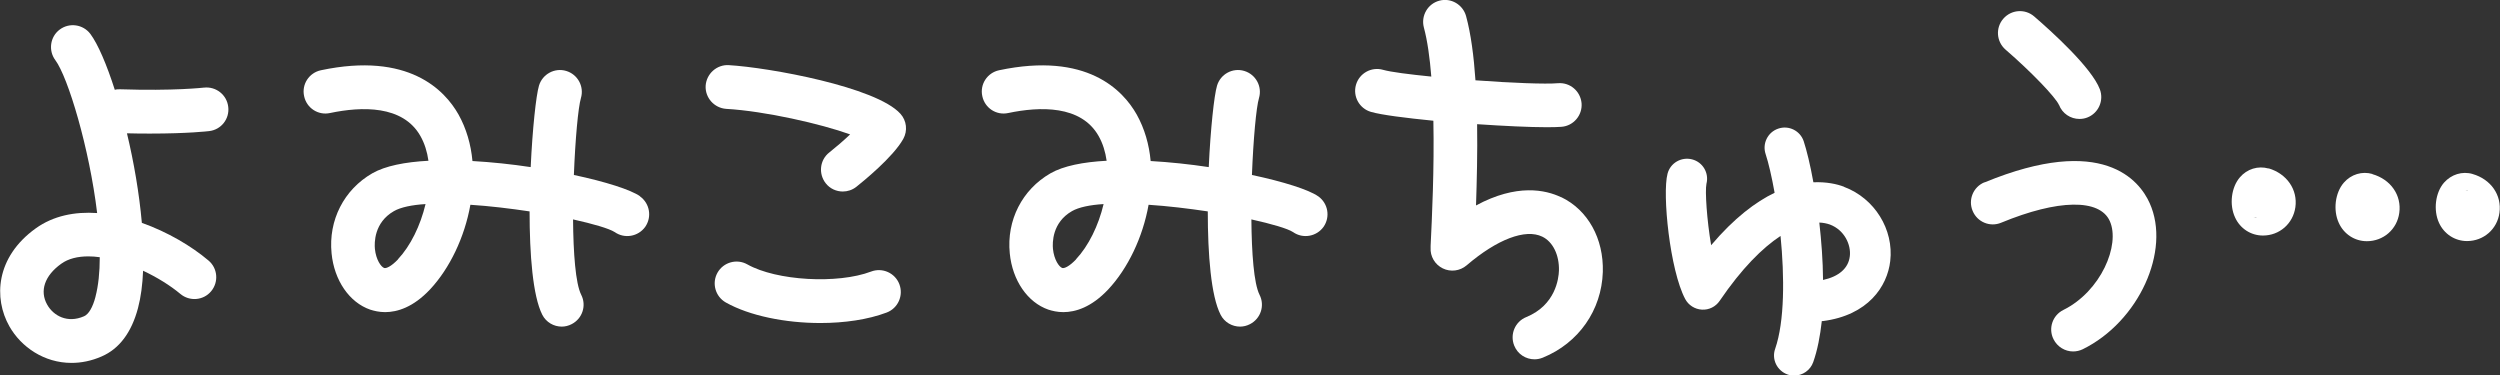
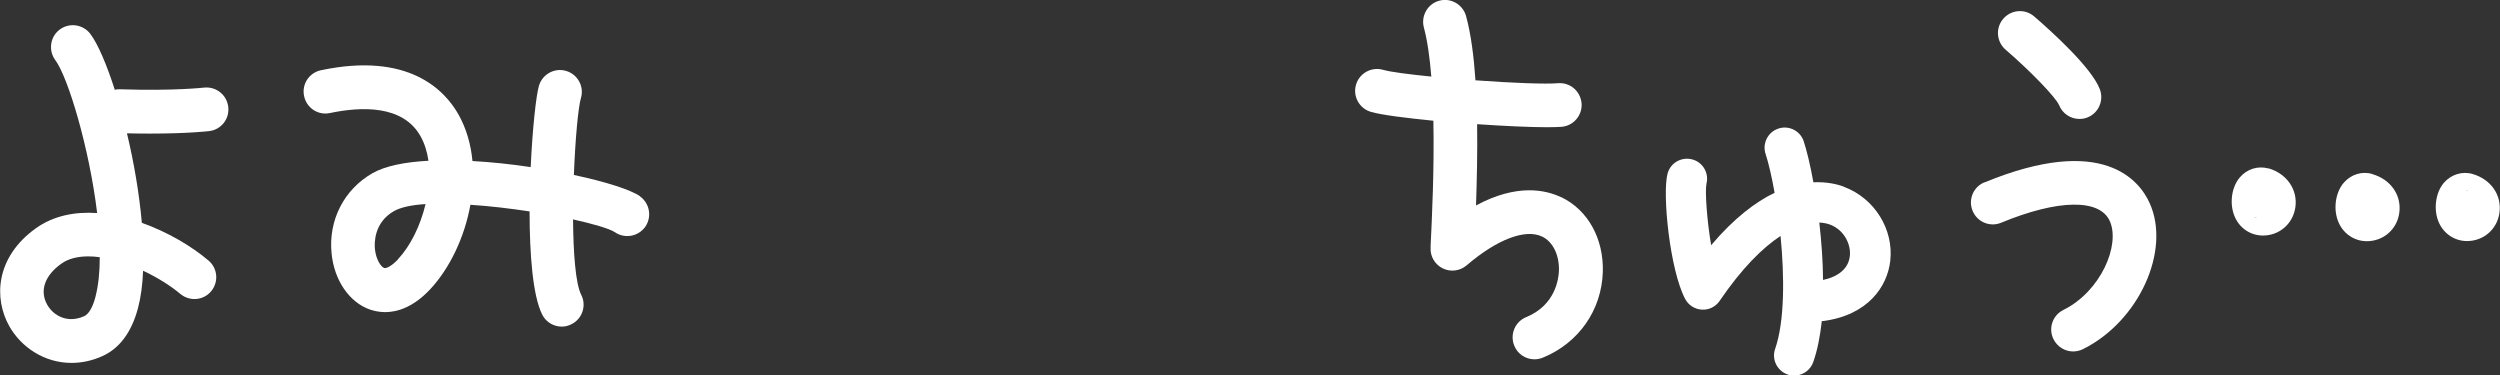
<svg xmlns="http://www.w3.org/2000/svg" viewBox="0 0 181.18 27.21">
  <rect x="0" y="0" width="181.18" height="27.21" fill="#333333" stroke="none" />
  <g fill="#fff">
-     <path d="m52.82 4.72c-.87-.05-1.62.62-1.68 1.49-.05.87.62 1.62 1.49 1.68 2.81.16 6.87 1.09 8.98 1.85-.47.45-1.02.92-1.51 1.31-.69.54-.8 1.54-.26 2.23.31.4.78.6 1.24.6.34 0 .69-.11.98-.34.44-.35 2.66-2.14 3.4-3.47.33-.59.25-1.33-.21-1.83-1.75-1.94-9.52-3.35-12.45-3.52z" />
-     <path d="m63.13 19.68c-2.42.92-6.86.67-8.97-.52-.76-.43-1.73-.16-2.16.6s-.16 1.73.6 2.16c1.72.97 4.33 1.49 6.85 1.49 1.75 0 3.46-.25 4.81-.76.82-.31 1.23-1.23.92-2.05s-1.23-1.23-2.05-.92z" />
    <path d="m46.38 14.22c-.67-.47-2.49-1.05-4.79-1.54.1-2.58.31-4.89.51-5.57.25-.84-.23-1.72-1.07-1.97-.83-.25-1.72.23-1.97 1.07-.21.71-.47 3.11-.6 5.9-1.39-.21-2.82-.36-4.22-.44-.11-1.2-.44-2.35-1.01-3.37-1-1.77-3.62-4.55-9.97-3.21-.86.18-1.41 1.02-1.22 1.88.18.86 1.02 1.41 1.88 1.22 2.29-.48 5.28-.58 6.55 1.67.3.53.49 1.14.58 1.79-1.69.09-3.13.37-4.07.91-2.05 1.18-3.19 3.4-2.95 5.8.19 1.96 1.29 3.56 2.8 4.08.28.09.65.18 1.08.18.88 0 2.04-.35 3.26-1.65 1.42-1.52 2.5-3.77 2.92-6.13 1.4.09 2.88.27 4.29.48 0 3.11.23 6.13.92 7.49.28.55.84.86 1.41.86.24 0 .49-.06.72-.18.78-.4 1.09-1.35.69-2.13-.41-.81-.57-3.02-.59-5.46 1.48.33 2.61.66 3.02.92.71.5 1.7.33 2.21-.38.5-.72.33-1.7-.38-2.21zm-17.53 4.57c-.51.54-.88.68-1.01.63-.23-.08-.59-.6-.67-1.38-.04-.43-.07-1.91 1.38-2.74.49-.28 1.3-.45 2.29-.51-.37 1.56-1.09 3.03-2 4z" />
-     <path d="m95.52 14.22c-.67-.47-2.49-1.05-4.79-1.54.1-2.58.31-4.89.51-5.57.25-.84-.23-1.72-1.07-1.97s-1.72.23-1.97 1.07c-.21.71-.47 3.11-.6 5.9-1.39-.21-2.82-.36-4.21-.44-.11-1.2-.44-2.35-1.01-3.37-1-1.77-3.62-4.55-9.97-3.21-.86.18-1.41 1.02-1.22 1.88.18.86 1.02 1.41 1.88 1.22 2.29-.48 5.28-.58 6.55 1.67.3.53.49 1.14.58 1.79-1.69.09-3.13.37-4.07.91-2.05 1.18-3.19 3.4-2.95 5.8.19 1.96 1.29 3.56 2.8 4.08.28.09.65.18 1.08.18.88 0 2.04-.35 3.26-1.65 1.42-1.52 2.5-3.77 2.92-6.13 1.39.09 2.88.27 4.29.48 0 3.11.23 6.13.93 7.49.28.55.84.86 1.41.86.24 0 .49-.06.72-.18.78-.4 1.09-1.35.69-2.13-.41-.81-.57-3.02-.59-5.46 1.48.33 2.62.66 3.02.92.71.5 1.7.33 2.21-.38.5-.72.33-1.7-.38-2.21zm-17.53 4.57c-.51.54-.88.68-1.01.63-.23-.08-.59-.6-.67-1.38-.04-.43-.07-1.91 1.38-2.74.49-.28 1.3-.45 2.29-.51-.37 1.56-1.09 3.03-2 4z" />
    <path d="m14.77 6.35s-2.16.25-6.06.12c-.14 0-.27 0-.39.04-.59-1.84-1.22-3.31-1.77-4.05-.53-.7-1.52-.84-2.22-.32s-.84 1.52-.32 2.22c.92 1.23 2.47 6.4 3.03 11.08-1.61-.11-3.17.19-4.45 1.11-2.91 2.09-3.06 5.07-1.91 7.1.85 1.5 2.52 2.65 4.5 2.65.7 0 1.44-.14 2.19-.47 1.27-.55 2.16-1.73 2.63-3.5.21-.79.33-1.71.37-2.71 1.02.48 1.97 1.07 2.7 1.68.67.56 1.67.48 2.23-.19s.48-1.67-.19-2.23c-1.24-1.05-2.97-2.07-4.83-2.73-.19-2.14-.58-4.41-1.08-6.49.61.02 1.19.02 1.71.02 2.71 0 4.17-.17 4.25-.18.87-.1 1.49-.89 1.38-1.76-.1-.87-.89-1.49-1.76-1.39zm-7.85 15.16c-.2.77-.5 1.27-.83 1.41-1.21.53-2.22-.04-2.67-.84-.56-.99-.19-2.1 1.01-2.96.52-.38 1.21-.54 1.97-.54.27 0 .55.02.83.06 0 1.08-.1 2.06-.31 2.86z" />
    <path d="m149.22 7.6c.24.63.84 1.02 1.48 1.02.19 0 .38-.03.56-.1.82-.31 1.23-1.23.92-2.05-.6-1.58-3.53-4.22-4.76-5.28-.66-.57-1.66-.5-2.24.17-.57.66-.5 1.66.17 2.24 1.83 1.58 3.63 3.45 3.87 4.01z" />
    <path d="m143.82 13.21c-.81.33-1.2 1.26-.86 2.07.33.81 1.26 1.2 2.07.86 4.12-1.7 7.14-1.75 7.87-.12.78 1.73-.65 5.1-3.36 6.44-.79.39-1.11 1.34-.72 2.12.28.56.84.89 1.42.89.24 0 .47-.05.7-.16 4.05-1.99 6.41-7.14 4.85-10.59-.73-1.63-3.38-5.04-11.97-1.5z" />
    <path d="m113.13 14.29c-1.11-.53-3.2-1-6.16.6.06-1.79.11-3.84.08-5.89 1.93.13 3.79.22 5.04.22.45 0 .82-.01 1.08-.03.87-.07 1.52-.84 1.45-1.71-.08-.87-.83-1.52-1.71-1.45-.89.08-3.4-.02-5.98-.21-.12-1.75-.33-3.37-.68-4.65-.23-.84-1.1-1.35-1.94-1.12-.85.23-1.34 1.1-1.12 1.94.26.96.43 2.2.54 3.56-1.61-.16-2.94-.33-3.5-.49-.84-.24-1.72.25-1.96 1.09s.25 1.72 1.09 1.96c.76.22 2.51.44 4.52.64.07 3.44-.1 7.04-.2 9.07v.13c-.04.63.31 1.22.88 1.5s1.25.19 1.73-.22c2.21-1.89 4.26-2.67 5.48-2.08.77.37 1.24 1.33 1.21 2.46-.02.57-.24 2.5-2.37 3.37-.81.33-1.2 1.25-.87 2.07.25.62.84.99 1.47.99.2 0 .4-.04.6-.12 2.6-1.06 4.26-3.44 4.35-6.21.07-2.42-1.08-4.49-3.01-5.42z" />
    <path d="m133.63 13.53c-.5-.19-1.26-.36-2.21-.32-.23-1.28-.49-2.33-.7-2.97-.25-.76-1.08-1.18-1.84-.92-.76.25-1.18 1.08-.92 1.85.21.64.44 1.62.65 2.8-1.37.66-2.93 1.83-4.6 3.8-.31-1.83-.45-3.93-.34-4.45.2-.78-.26-1.57-1.04-1.77s-1.58.26-1.78 1.04c-.39 1.47.17 6.99 1.28 9.08.24.45.7.74 1.21.77s1-.21 1.29-.64c1.6-2.35 3.1-3.84 4.41-4.7.29 2.95.3 6.19-.39 8.18-.27.76.14 1.59.9 1.86.16.06.32.08.48.08.6 0 1.17-.38 1.38-.98.31-.88.5-1.89.62-2.97h.07c3.29-.42 4.68-2.52 4.89-4.35.27-2.29-1.14-4.55-3.33-5.37zm.43 5.04c-.1.87-.79 1.47-1.94 1.72-.01-1.4-.12-2.83-.27-4.16.28.01.53.06.76.14 1.07.4 1.55 1.48 1.45 2.3z" />
    <path d="m164.41 12.21s0 0-.01 0c-.75-.21-1.55.03-2.07.64-.63.73-.78 1.99-.35 2.91.37.81 1.15 1.31 2.02 1.31 1.2 0 2.18-.86 2.35-2.05.18-1.28-.62-2.43-1.94-2.82zm-.4 1.17s0 0-.01 0zm-.68 2.36s.04 0 .05.01-.03 0-.05-.01zm.07.02c.06.02.12.03.18.04-.06-.01-.12 0-.18-.03v-.02zm.35.06c.05 0 .11.01.17.01-.06 0-.11 0-.17-.01z" />
    <path d="m171.94 12.61c-.75-.22-1.55.02-2.08.63-.63.73-.79 1.99-.36 2.92.37.81 1.15 1.32 2.03 1.32 1.2 0 2.19-.86 2.35-2.05.18-1.28-.62-2.43-1.95-2.81zm-1.5 3.19c-.04-.06-.07-.12-.1-.19.03.07.06.13.1.19zm-.13-.26c-.03-.08-.06-.16-.08-.25.02.09.04.17.08.25z" />
    <path d="m179.2 12.61c-.76-.22-1.55.03-2.08.63-.63.73-.78 1.99-.36 2.91.37.81 1.15 1.32 2.03 1.32 1.2 0 2.19-.86 2.35-2.05.18-1.28-.62-2.43-1.95-2.81zm-.35 1.18c-.06 0-.11 0-.17.01.04 0 .07-.02.11-.02h.05zm-.53.08s.06-.01.09-.02c-.03 0-.06.01-.09.02z" />
  </g>
</svg>